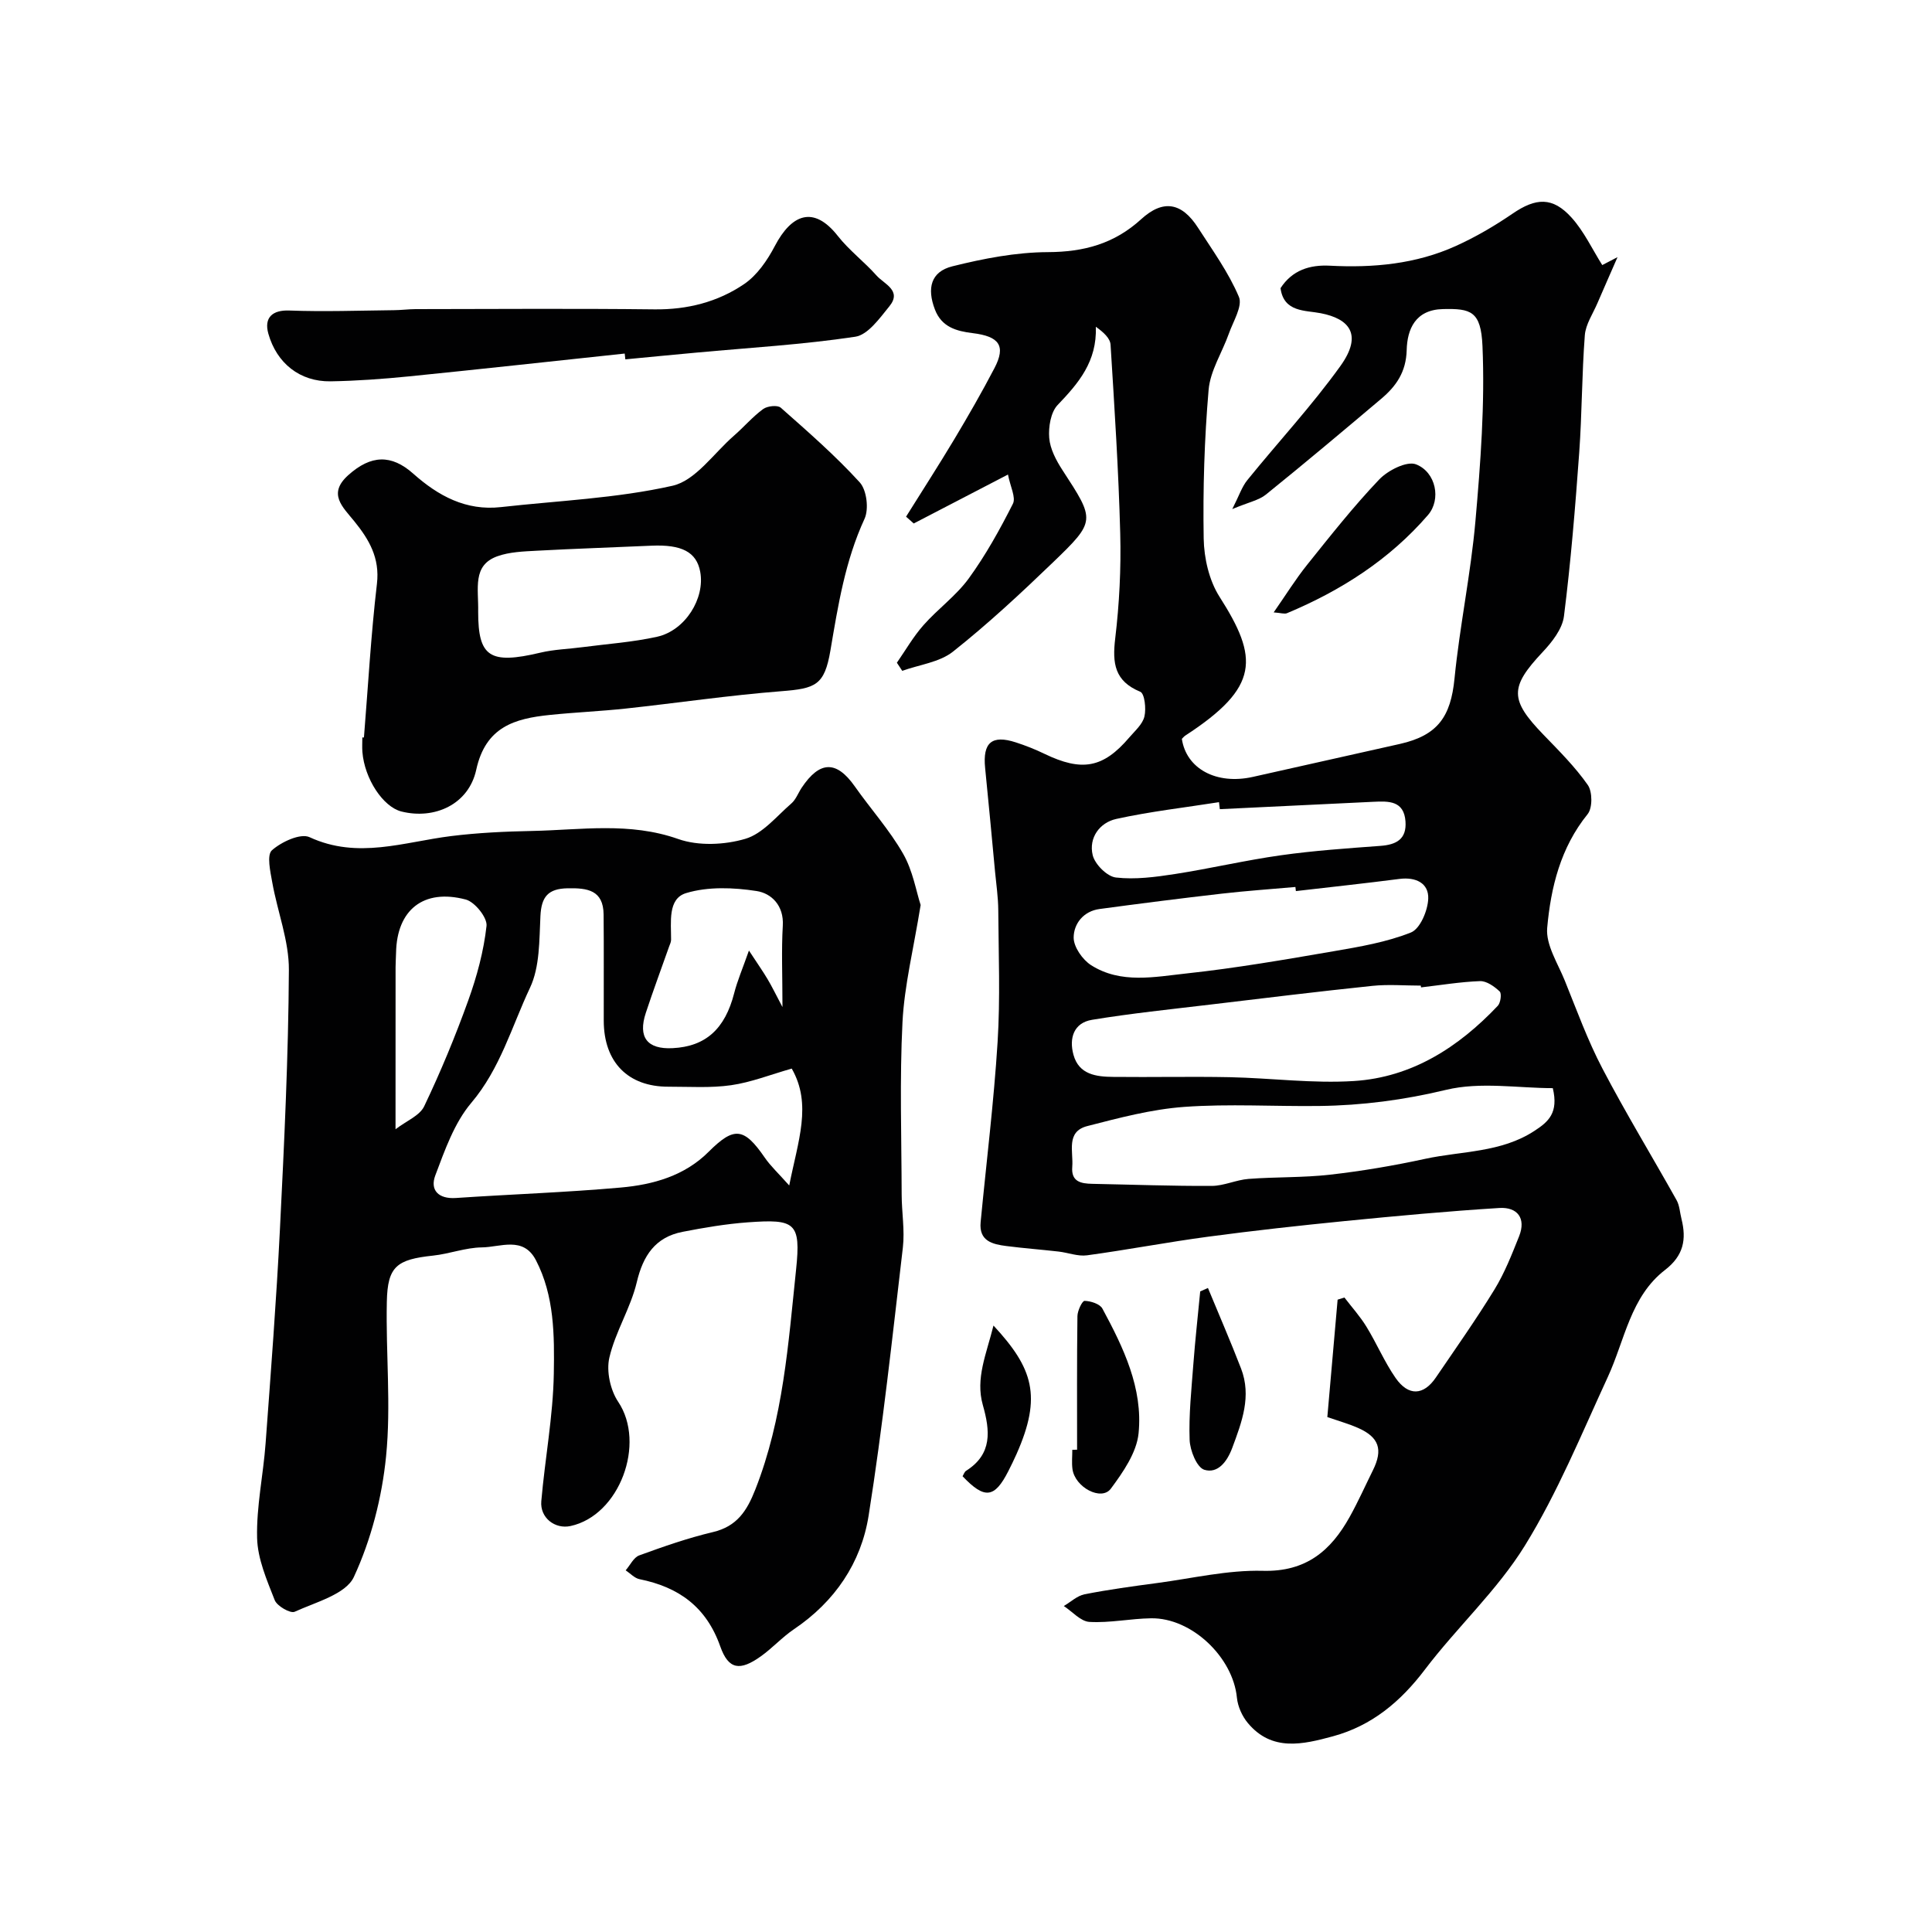
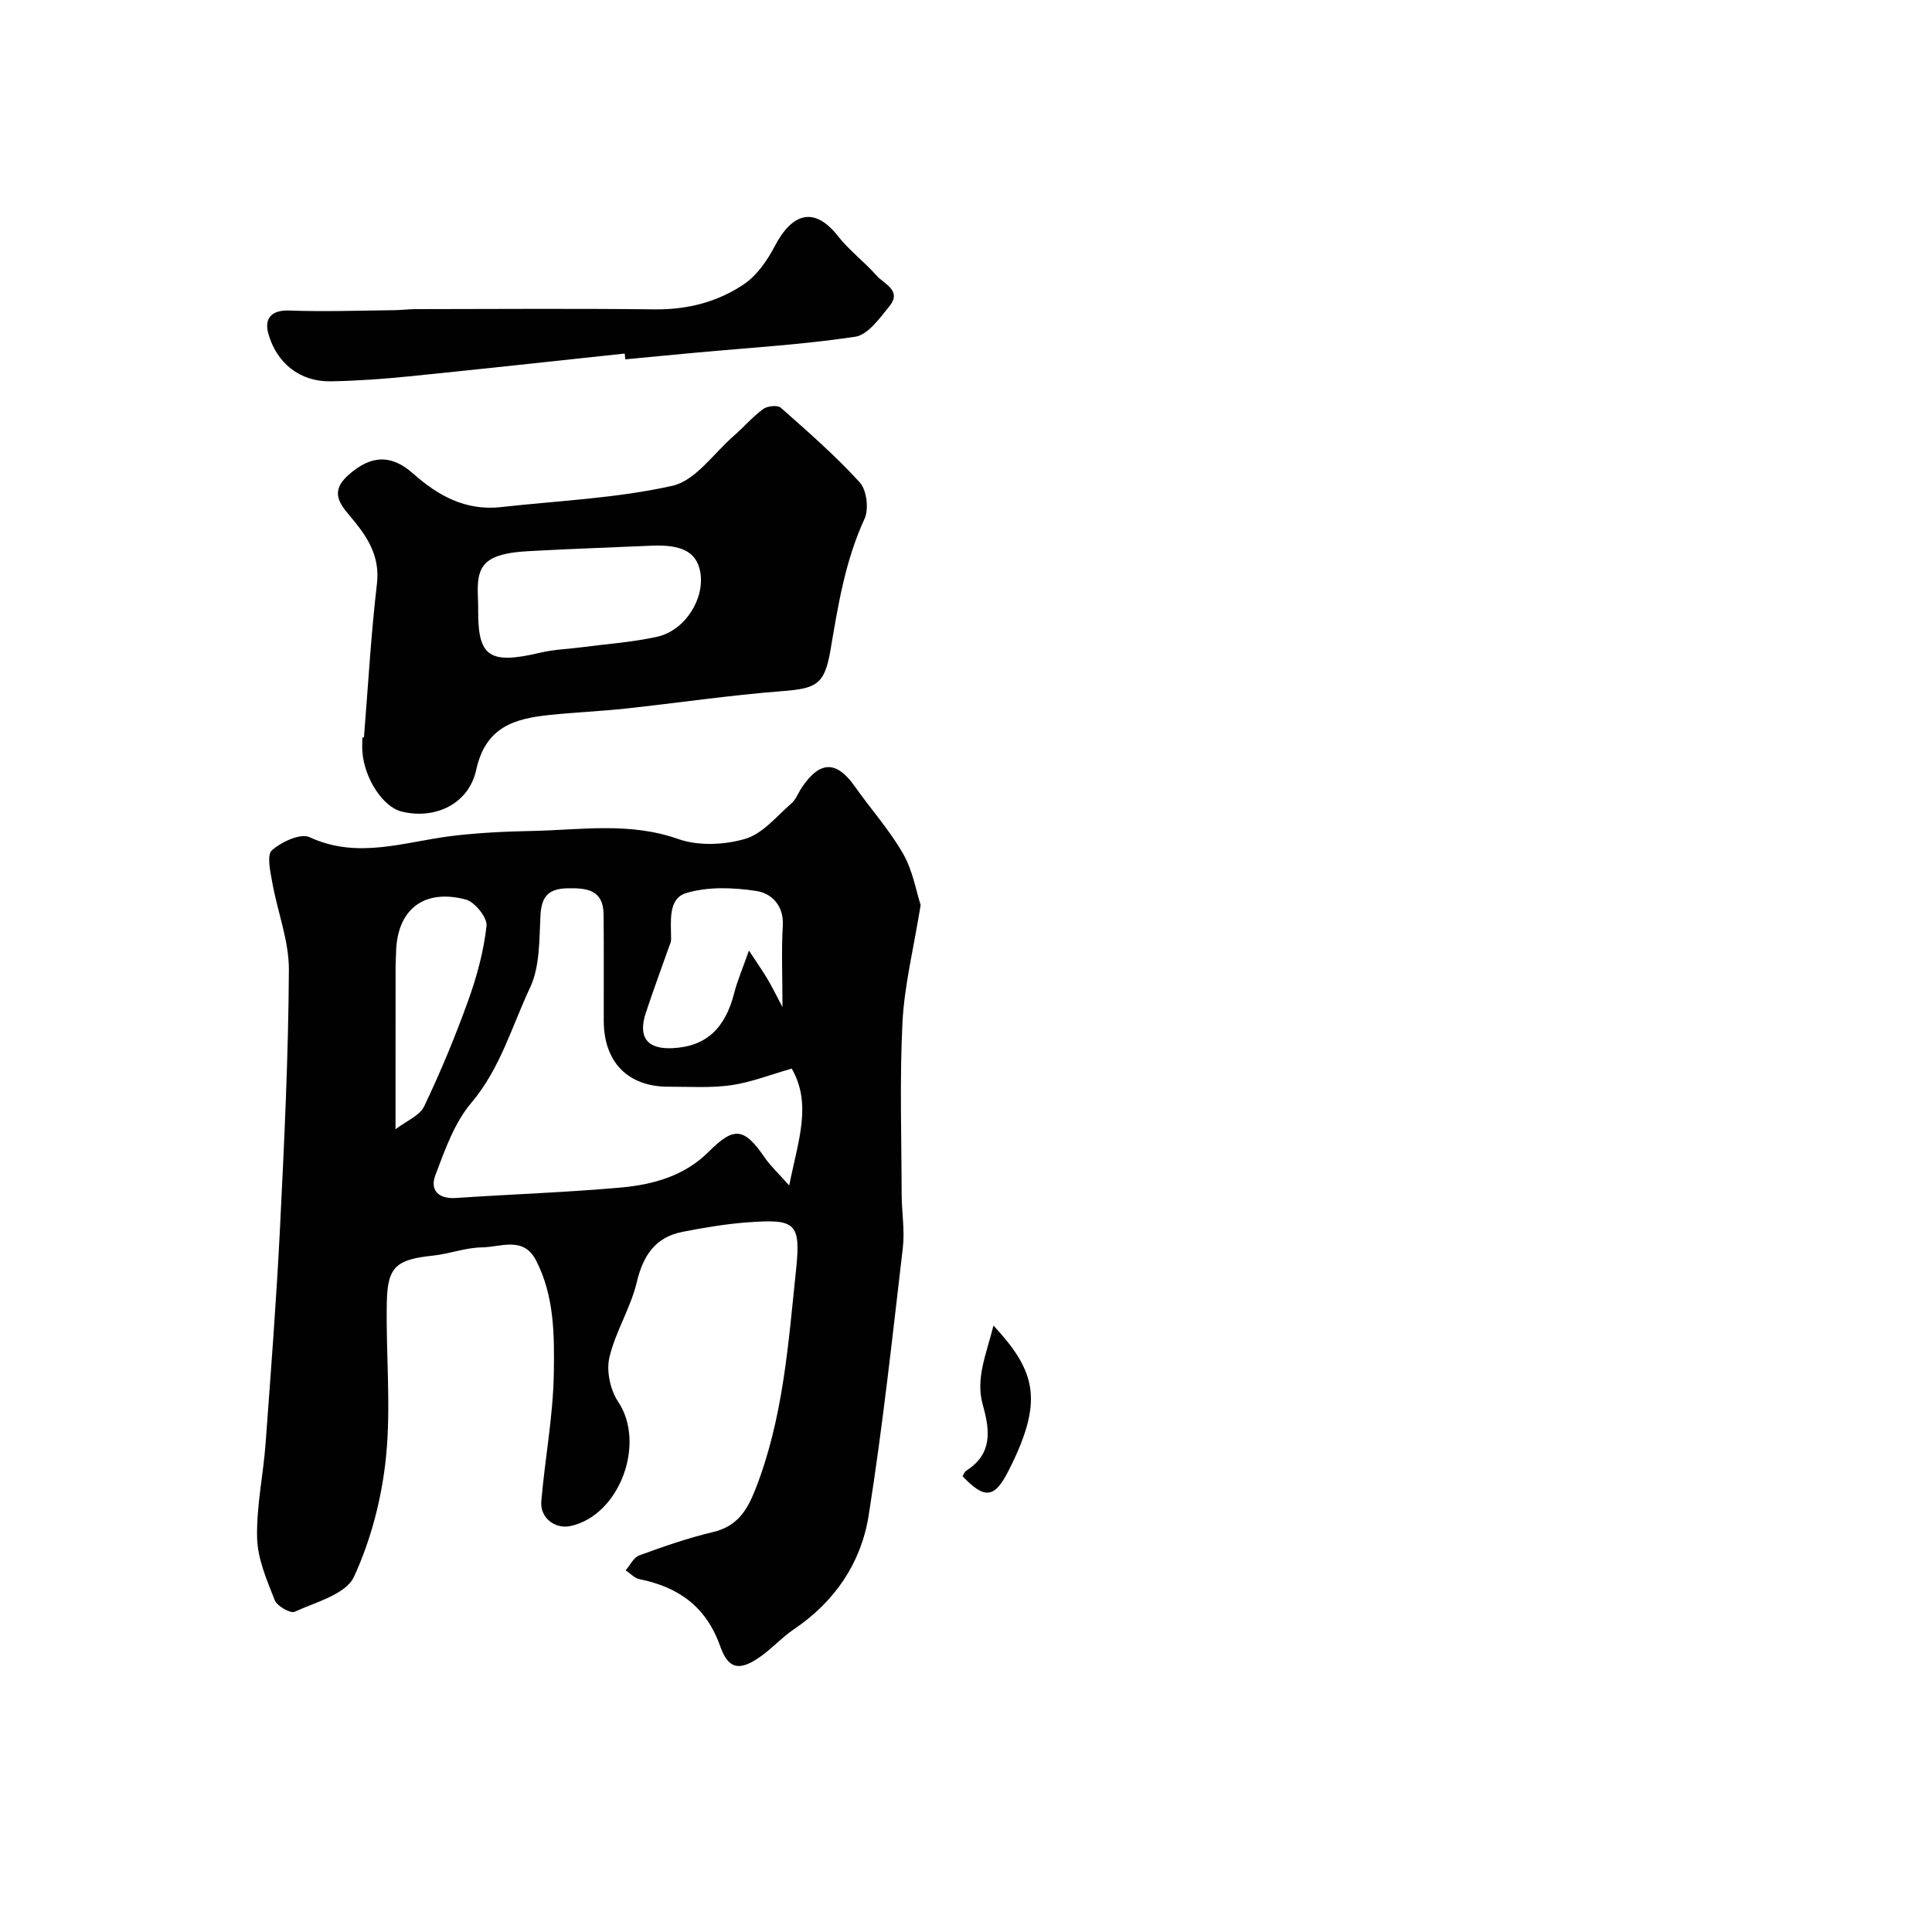
<svg xmlns="http://www.w3.org/2000/svg" enable-background="new 0 0 400 400" viewBox="0 0 400 400">
  <g fill="#010102">
-     <path d="m265.12 59.66c2.42-3.73 6.05-4.87 10.23-4.65 8.98.47 17.79-.34 26.04-4.07 4.1-1.85 8.04-4.16 11.76-6.7 4.83-3.31 8.31-3.54 12.24.83 2.57 2.86 4.26 6.51 6.34 9.81 1.05-.55 2.11-1.1 3.16-1.64-1.39 3.18-2.79 6.35-4.16 9.53-.94 2.2-2.44 4.38-2.61 6.65-.62 8.08-.58 16.21-1.16 24.29-.82 11.31-1.74 22.62-3.16 33.87-.33 2.64-2.47 5.36-4.43 7.44-6.81 7.26-6.84 9.84.22 17.13 3.21 3.32 6.52 6.62 9.15 10.38.97 1.39.99 4.76-.04 6.03-5.61 6.93-7.62 15.17-8.37 23.55-.31 3.51 2.2 7.34 3.65 10.93 2.47 6.11 4.73 12.36 7.78 18.18 4.83 9.24 10.27 18.16 15.36 27.26.63 1.13.68 2.58 1.01 3.87 1.06 4.23.46 7.6-3.39 10.57-7.18 5.53-8.33 14.52-11.86 22.17-5.44 11.79-10.39 23.94-17.18 34.93-5.73 9.27-14.06 16.9-20.7 25.66-5.04 6.65-11 11.62-19.02 13.8-6.2 1.68-12.64 3.24-17.63-2.75-1.18-1.41-2.08-3.42-2.26-5.24-.81-8.37-9.36-16.57-17.77-16.44-4.26.06-8.53.99-12.75.75-1.83-.1-3.55-2.13-5.32-3.29 1.43-.84 2.77-2.13 4.3-2.43 4.97-.98 9.99-1.66 15.02-2.33 7.29-.97 14.61-2.72 21.88-2.53 8.95.24 14.08-4.15 17.98-11.15 1.75-3.14 3.22-6.44 4.82-9.67 2.13-4.3 1.27-6.85-3.12-8.78-1.9-.83-3.92-1.4-6.32-2.23.71-8.12 1.42-16.21 2.13-24.31.47-.15.94-.29 1.41-.44 1.53 2 3.24 3.89 4.55 6.03 2.13 3.47 3.73 7.29 6.04 10.62 2.66 3.82 5.8 3.65 8.34-.09 4.11-6.04 8.33-12.01 12.14-18.23 2.1-3.43 3.59-7.25 5.09-11 1.5-3.77-.37-6.09-4.07-5.87-10.66.66-21.31 1.65-31.94 2.7-9.46.94-18.91 1.98-28.33 3.24-8.39 1.12-16.72 2.72-25.11 3.86-1.9.26-3.93-.56-5.91-.78-3.59-.41-7.19-.68-10.78-1.14-2.89-.37-5.72-1.02-5.34-4.95 1.19-12.42 2.73-24.82 3.51-37.26.57-9.09.2-18.25.14-27.38-.02-2.62-.41-5.24-.66-7.86-.68-7.18-1.33-14.36-2.06-21.53-.53-5.25 1.38-6.91 6.35-5.3 2.01.65 3.99 1.43 5.89 2.35 7.8 3.77 12.2 2.98 17.62-3.38 1.17-1.37 2.74-2.72 3.12-4.33.39-1.62.04-4.75-.86-5.12-5.33-2.2-5.8-5.9-5.19-11.01.86-7.2 1.23-14.52 1.04-21.77-.34-13.03-1.19-26.05-2-39.06-.08-1.32-1.39-2.55-3.05-3.73.26 7.2-3.58 11.68-7.9 16.19-1.44 1.51-1.93 4.56-1.75 6.82.18 2.29 1.44 4.67 2.74 6.67 6.78 10.42 6.96 10.51-1.98 19.12-6.66 6.41-13.45 12.73-20.68 18.46-2.8 2.22-6.97 2.7-10.51 3.98-.37-.56-.74-1.12-1.11-1.68 1.81-2.61 3.41-5.41 5.5-7.77 2.97-3.37 6.76-6.08 9.38-9.68 3.51-4.83 6.44-10.12 9.14-15.46.66-1.3-.54-3.55-1.02-6.05-7 3.64-13.26 6.88-19.51 10.13-.53-.47-1.06-.94-1.59-1.41 3.33-5.33 6.74-10.61 9.97-16 2.9-4.85 5.72-9.75 8.33-14.75 2.41-4.61 1.03-6.58-4.52-7.25-3.31-.41-6.41-1.22-7.81-4.9-1.68-4.39-.84-7.82 3.61-8.93 6.45-1.61 13.16-2.91 19.77-2.94 7.49-.03 13.75-1.73 19.33-6.82 4.58-4.18 8.43-3.44 11.78 1.79 3 4.66 6.31 9.23 8.45 14.29.81 1.91-1.19 5.08-2.08 7.62-1.38 3.9-3.85 7.66-4.19 11.63-.88 10.22-1.19 20.53-1.02 30.78.07 4.07 1.12 8.67 3.27 12.05 8.11 12.7 8.36 18.71-7.07 28.75-.27.18-.48.45-.72.68.92 6.2 7.16 9.56 14.69 7.88 10.16-2.27 20.32-4.54 30.47-6.83 7.82-1.77 10.51-5.64 11.29-13.53 1.08-10.9 3.37-21.68 4.33-32.58 1.06-12.05 1.98-24.22 1.46-36.27-.31-7.26-2.43-7.78-8.18-7.65-5.73.13-7.4 4.18-7.51 8.49-.12 4.55-2.19 7.49-5.29 10.1-7.9 6.67-15.82 13.33-23.86 19.82-1.46 1.18-3.56 1.57-6.96 3 1.43-2.82 2-4.62 3.11-5.99 6.4-7.91 13.37-15.4 19.29-23.65 4.69-6.55 1.77-9.78-4.08-10.91-3.13-.63-7.67-.14-8.33-5.19zm56.37 165.63c-7.15 0-14.99-1.36-22.09.35-8.73 2.1-17.36 3.23-26.22 3.34-9.33.12-18.7-.48-27.99.19-6.76.49-13.47 2.27-20.07 3.97-4.49 1.15-2.86 5.3-3.12 8.42-.26 3.11 1.78 3.49 4.16 3.54 8.24.16 16.48.47 24.71.43 2.54-.01 5.06-1.25 7.63-1.45 5.63-.43 11.32-.24 16.91-.88 6.6-.75 13.18-1.87 19.68-3.28 7.58-1.64 15.66-1.25 22.59-5.78 2.91-1.89 5.03-3.73 3.81-8.85zm-27.28-20.86c-.02-.12-.03-.25-.05-.37-3.33 0-6.7-.29-9.99.05-11.25 1.17-22.47 2.55-33.7 3.89-8.13.97-16.29 1.81-24.37 3.14-3.81.62-4.79 3.83-3.85 7.24 1.13 4.13 4.75 4.55 8.25 4.58 8.03.09 16.06-.1 24.09.06 8.6.18 17.24 1.34 25.78.79 11.96-.77 21.61-6.99 29.73-15.57.59-.62.84-2.55.39-2.97-1.09-1.03-2.7-2.18-4.06-2.14-4.09.15-8.15.83-12.22 1.3zm-25.91-19.94c-.03-.28-.06-.57-.1-.85-5.08.45-10.17.8-15.24 1.38-8.45.97-16.88 2.04-25.31 3.18-3.35.45-5.35 3.07-5.36 5.91-.01 1.95 1.84 4.59 3.61 5.72 6.16 3.92 13.17 2.42 19.77 1.71 10.2-1.1 20.34-2.86 30.46-4.6 5.41-.93 10.94-1.87 15.99-3.88 1.9-.76 3.49-4.53 3.58-6.99.13-3.23-2.58-4.53-5.94-4.1-7.14.92-14.3 1.69-21.46 2.52zm-15.75-16.96c-.06-.48-.12-.97-.17-1.45-7.1 1.12-14.26 1.93-21.26 3.47-3.46.76-5.75 3.92-4.89 7.5.46 1.9 2.98 4.42 4.81 4.63 3.99.46 8.18-.1 12.21-.72 7.35-1.14 14.62-2.86 21.98-3.89 6.81-.96 13.69-1.43 20.56-1.94 3.33-.24 5.47-1.4 5.2-5.08-.32-4.31-3.51-4.19-6.59-4.05-10.63.5-21.24 1.02-31.85 1.53z" />
    <path d="m190.61 187.37c-1.47 9.11-3.37 16.64-3.76 24.26-.6 11.87-.2 23.8-.17 35.71.01 3.65.66 7.34.25 10.93-2.17 18.53-4.17 37.1-7.09 55.52-1.55 9.78-7 17.82-15.47 23.53-2.44 1.65-4.46 3.91-6.87 5.62-4.27 3.04-6.66 2.78-8.37-2.05-2.9-8.22-8.61-12.3-16.73-13.94-1.03-.21-1.91-1.2-2.86-1.83.92-1.06 1.65-2.67 2.8-3.09 5.01-1.83 10.08-3.6 15.27-4.83 4.96-1.18 7.02-4.35 8.78-8.84 5.77-14.66 6.82-30.17 8.43-45.51 1.03-9.79-.23-10.48-9.97-9.78-4.54.33-9.07 1.1-13.54 1.97-5.64 1.1-8.17 4.92-9.47 10.42-1.27 5.36-4.44 10.27-5.68 15.63-.65 2.8.2 6.71 1.83 9.14 5.78 8.61.3 23.53-9.88 25.72-3.21.69-6.34-1.71-6.04-5.14.76-8.81 2.44-17.59 2.59-26.41.13-7.92.13-16.12-3.71-23.5-2.61-5.02-7.35-2.68-11.19-2.64-3.37.04-6.71 1.34-10.1 1.7-7.53.8-9.42 2.23-9.57 9.54-.23 10.68.9 21.46-.16 32.04-.85 8.51-3.09 17.24-6.67 24.96-1.66 3.57-7.88 5.2-12.26 7.2-.88.4-3.64-1.18-4.12-2.4-1.63-4.16-3.55-8.55-3.65-12.89-.16-6.51 1.28-13.04 1.76-19.59 1.09-14.79 2.23-29.58 2.97-44.39.89-17.85 1.75-35.73 1.85-53.59.04-6.04-2.36-12.07-3.44-18.14-.4-2.24-1.17-5.66-.08-6.65 1.96-1.75 5.92-3.59 7.8-2.72 9.99 4.62 19.55.98 29.31-.23 5.56-.69 11.19-.95 16.79-1.06 10.09-.21 20.16-1.89 30.23 1.67 4.17 1.47 9.58 1.23 13.89-.04 3.6-1.06 6.48-4.68 9.54-7.33.94-.82 1.41-2.17 2.13-3.25 3.75-5.62 7.21-5.66 11-.27 3.29 4.68 7.17 8.99 9.99 13.92 2.03 3.53 2.72 7.83 3.64 10.63zm-26.69 33.87c-4.46 1.27-8.43 2.85-12.55 3.44-4.25.61-8.63.3-12.96.31-8.38.03-13.39-5.07-13.41-13.64-.02-7.33.04-14.67-.03-22-.05-5.07-3.34-5.52-7.45-5.44-4.07.08-5.43 1.77-5.63 5.73-.25 5.02-.11 10.53-2.16 14.87-3.78 8.02-6.15 16.73-12.16 23.83-3.51 4.15-5.47 9.78-7.44 15-1.15 3.04.62 4.94 4.28 4.69 11.36-.77 22.75-1.15 34.09-2.16 6.69-.59 13.22-2.41 18.2-7.39 5.27-5.26 7.31-5.09 11.62 1.17 1.22 1.78 2.85 3.28 5.08 5.79 1.83-9.26 4.76-16.8.52-24.2zm-82.03 12.56c2.21-1.71 4.99-2.79 5.93-4.75 3.41-7.14 6.45-14.48 9.13-21.93 1.79-4.97 3.2-10.2 3.78-15.42.19-1.71-2.42-4.96-4.29-5.46-8.77-2.32-14.28 2.15-14.44 11.01-.02 1-.1 1.99-.1 2.99-.01 10.83-.01 21.66-.01 33.56zm80.11-25.3c0-6.66-.23-11.77.07-16.85.25-4.19-2.37-6.7-5.42-7.17-4.78-.74-10.08-.95-14.61.43-3.83 1.16-3.08 6.03-3.1 9.66 0 .47-.24.95-.41 1.41-1.61 4.57-3.3 9.11-4.82 13.72-1.67 5.06.29 7.58 5.55 7.31 6.86-.34 10.85-4 12.74-11.37.66-2.59 1.74-5.08 3.06-8.84 1.93 2.95 2.96 4.4 3.86 5.93.86 1.43 1.59 2.95 3.08 5.77z" />
    <path d="m75.35 152.69c.86-10.61 1.45-21.25 2.69-31.82.63-5.37-1.65-9.2-4.68-12.94-2.42-2.99-5.57-5.69-1.25-9.56 4.69-4.21 8.92-4.33 13.44-.31 5.17 4.6 10.92 7.74 18.16 6.93 11.87-1.33 23.94-1.81 35.53-4.42 4.77-1.08 8.53-6.72 12.7-10.35 2.07-1.8 3.87-3.93 6.07-5.54.86-.63 2.98-.86 3.64-.27 5.62 4.97 11.31 9.93 16.35 15.46 1.45 1.59 1.92 5.54.99 7.55-4.02 8.72-5.48 17.95-7.06 27.25-1.23 7.22-3.05 7.88-10.19 8.44-10.76.84-21.46 2.43-32.19 3.59-5.23.56-10.49.78-15.72 1.32-7.27.75-13.29 2.45-15.23 11.35-1.57 7.2-8.65 10.36-15.5 8.64-3.8-.96-7.63-6.77-8.07-12.33-.08-.99-.01-2-.01-3 .1 0 .22.01.33.01zm23.65-26c0 9.28 2.37 10.93 12.86 8.44 2.84-.68 5.82-.75 8.73-1.14 5.16-.68 10.4-1.03 15.47-2.16 5.83-1.3 9.94-7.97 8.91-13.46-.76-4.08-3.81-5.67-10.11-5.39-7.9.36-15.81.61-23.71 1.04-2.76.15-5.66.24-8.21 1.16-5.18 1.89-3.84 6.62-3.94 11.51z" />
    <path d="m129.34 73.2c-14.87 1.58-29.73 3.22-44.61 4.72-5.41.54-10.85.94-16.29 1.03-6.37.1-11.16-3.77-12.88-9.86-.95-3.37.89-4.93 4.32-4.8 7.22.27 14.45.01 21.68-.07 1.49-.01 2.97-.21 4.46-.22 16.49-.02 32.99-.14 49.48.05 6.8.08 13.1-1.52 18.57-5.24 2.69-1.83 4.81-4.93 6.36-7.89 3.44-6.55 8-8.47 13.03-2.07 2.35 2.99 5.49 5.35 8.03 8.21 1.56 1.75 5.3 3.09 2.65 6.35-2.01 2.47-4.44 5.92-7.08 6.31-10.86 1.63-21.88 2.27-32.83 3.28-4.92.45-9.84.93-14.76 1.4-.05-.4-.09-.8-.13-1.2z" />
-     <path d="m223 300.15c0-9.22-.05-18.44.07-27.65.01-1.13.99-3.18 1.48-3.17 1.27.03 3.17.63 3.69 1.6 4.35 8.06 8.42 16.48 7.49 25.82-.4 4-3.21 8.05-5.74 11.46-1.96 2.64-7.45-.28-7.95-4.07-.17-1.3-.03-2.65-.03-3.98.33 0 .66-.01.99-.01z" />
-     <path d="m263.7 126.79c2.5-3.58 4.53-6.87 6.93-9.86 4.82-6.01 9.61-12.09 14.92-17.66 1.8-1.89 5.73-3.88 7.63-3.13 4.13 1.62 5.24 7.28 2.47 10.49-7.96 9.22-18 15.64-29.18 20.32-.54.23-1.29-.06-2.77-.16z" />
-     <path d="m250.09 266.66c2.29 5.55 4.69 11.06 6.85 16.66 2.22 5.75.18 11.08-1.82 16.46-1.09 2.92-3.03 5.36-5.78 4.52-1.55-.48-2.96-3.99-3.04-6.18-.19-5.21.38-10.46.77-15.68.38-5.03.94-10.04 1.42-15.06.53-.24 1.06-.48 1.6-.72z" />
    <path d="m205.69 274.44c8.17 8.82 10.09 14.62 4.77 26.61-.53 1.19-1.1 2.36-1.69 3.52-2.86 5.63-4.91 5.88-9.48 1.07.23-.37.38-.9.72-1.12 5.49-3.47 4.98-8.31 3.47-13.64-1.55-5.48.72-10.47 2.21-16.44z" />
  </g>
</svg>